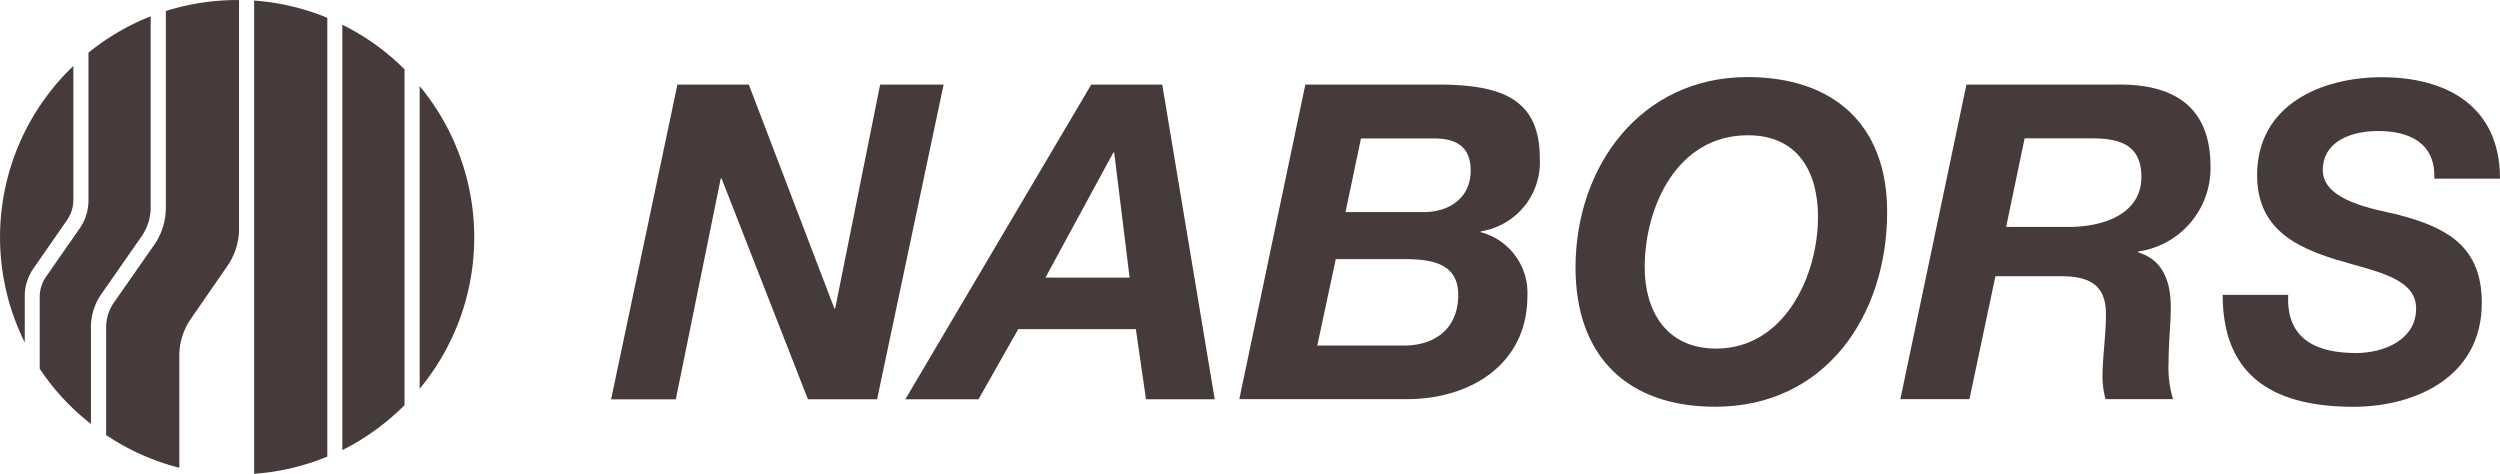
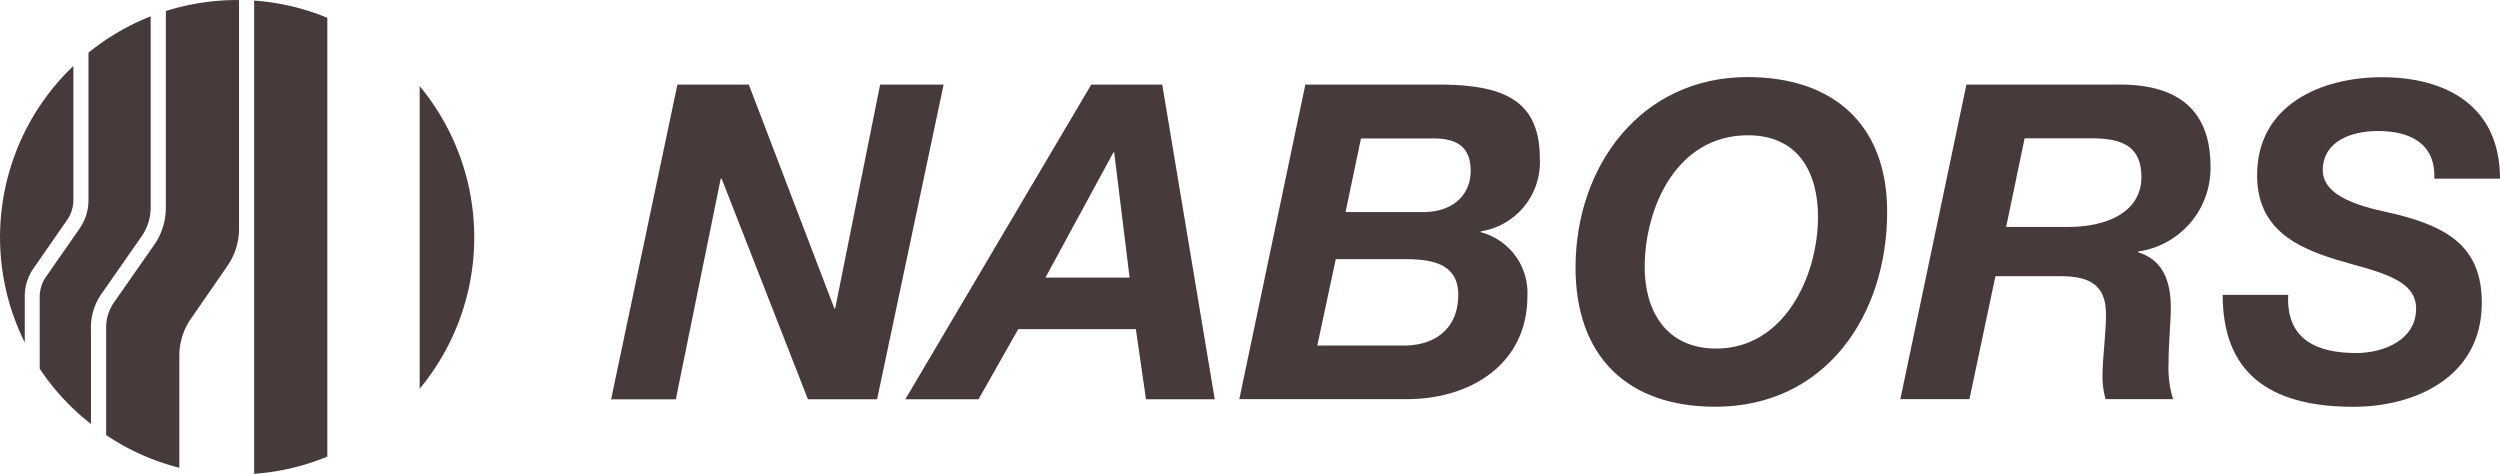
<svg xmlns="http://www.w3.org/2000/svg" id="Слой_1" data-name="Слой 1" viewBox="0 0 194.717 36.906">
  <defs>
    <style>.cls-1{fill:#473a3a;fill-rule:evenodd;}</style>
  </defs>
  <path class="cls-1" d="M32.687,30.276a18.46,18.46,0,0,0,0-23.569Z" />
-   <path class="cls-1" d="M26.663,35.056a18.544,18.544,0,0,0,4.845-3.5V5.398a18.362,18.362,0,0,0-4.845-3.472Z" />
  <path class="cls-1" d="M19.794,36.903a18.319,18.319,0,0,0,5.7-1.341V1.385a18.432,18.432,0,0,0-5.7-1.341Z" />
  <path class="cls-1" d="M2.628,20.876a3.814,3.814,0,0,0-.7,2.218v3.58A18.427,18.427,0,0,1,5.714,5.138V15.565a2.741,2.741,0,0,1-.508,1.6Z" />
  <path class="cls-1" d="M8.004,22.747a4.585,4.585,0,0,0-.919,2.975v7.3a18.262,18.262,0,0,1-3.992-4.305V23.103a2.741,2.741,0,0,1,.476-1.525l2.65-3.807a3.82,3.82,0,0,0,.671-2.2V4.103a18.555,18.555,0,0,1,4.846-2.834v14.88a3.94,3.94,0,0,1-.7,2.25Z" />
  <path class="cls-1" d="M14.797,24.932l2.92-4.229a5.086,5.086,0,0,0,.9-2.91V.003h-.14a18.545,18.545,0,0,0-5.56.855V16.16a5.107,5.107,0,0,1-.8,2.758l-3.212,4.6a3.407,3.407,0,0,0-.638,2.055v8.318a.931.931,0,0,0,.108.065,18.312,18.312,0,0,0,5.592,2.477V27.748A5.062,5.062,0,0,1,14.797,24.932Z" />
  <path class="cls-1" d="M52.762,6.587h5.56l6.663,17.436h.065L68.552,6.587h4.943l-5.181,24.51H62.927L56.202,13.903h-.065l-3.5,17.2h-5.04Z" />
  <path class="cls-1" d="M81.426,21.622h6.555l-1.2-9.745h-.065ZM84.995,6.587h5.528l4.088,24.511H89.257l-.789-5.463H79.306l-3.093,5.463h-5.7Z" />
  <path class="cls-1" d="M104.8,16.517h6.112c1.958,0,3.634-1.1,3.634-3.223,0-1.85-1.092-2.51-2.845-2.51h-5.7Zm-2.2,10.395h6.76c2.434,0,4.218-1.342,4.218-3.948,0-2.575-2.3-2.78-4.25-2.78h-5.29Zm-.931-20.325h10.3c4.91,0,7.961,1.061,7.961,5.733a5.45,5.45,0,0,1-4.6,5.7v.065a4.882,4.882,0,0,1,3.634,4.976c0,5.322-4.456,8.026-9.367,8.026H96.526Z" />
  <path class="cls-1" d="M133.669,27.15c5.29,0,7.929-5.625,7.929-10.265,0-3.429-1.515-6.349-5.463-6.349-5.527,0-8.036,5.592-8.036,10.3C128.11,24.197,129.752,27.15,133.669,27.15Zm2.434-21.147c6.631,0,10.881,3.634,10.881,10.5,0,8.069-4.8,15.176-13.39,15.176-6.869,0-10.882-3.948-10.882-10.849C122.723,12.903,127.829,6.003,136.103,6.003Z" />
  <path class="cls-1" d="M156.252,17.674h4.976c2.844-.032,5.559-1.135,5.559-3.883,0-2.639-1.849-3.018-3.98-3.018h-5.116ZM153.159,6.587h11.7c4.424-.064,7.312,1.677,7.312,6.415a6.559,6.559,0,0,1-5.636,6.587v.065c2.023.616,2.542,2.4,2.542,4.326,0,1.093-.173,2.748-.173,4.262a8.426,8.426,0,0,0,.346,2.845h-5.256a6.923,6.923,0,0,1-.238-1.644c0-1.655.27-3.332.27-4.976,0-2.369-1.406-2.953-3.537-2.953h-5.073l-2.022,9.573h-5.382Z" />
  <path class="cls-1" d="M178.222,22.964c-.173,3.461,2.2,4.532,5.289,4.532,2.164,0,4.673-1.028,4.673-3.461,0-2.4-3.158-2.888-6.208-3.808-3.094-.963-6.177-2.369-6.177-6.587,0-5.463,4.976-7.626,9.713-7.626,5.009,0,9.205,2.228,9.205,7.9h-5.116c.108-2.747-1.893-3.71-4.391-3.71-2.055,0-4.295.79-4.295,3.05,0,2.434,4.154,3.051,5.831,3.462,3.85.995,6.554,2.477,6.554,6.868,0,5.873-5.321,8.1-9.994,8.1-6.76,0-10.189-2.813-10.189-8.718Z" />
</svg>